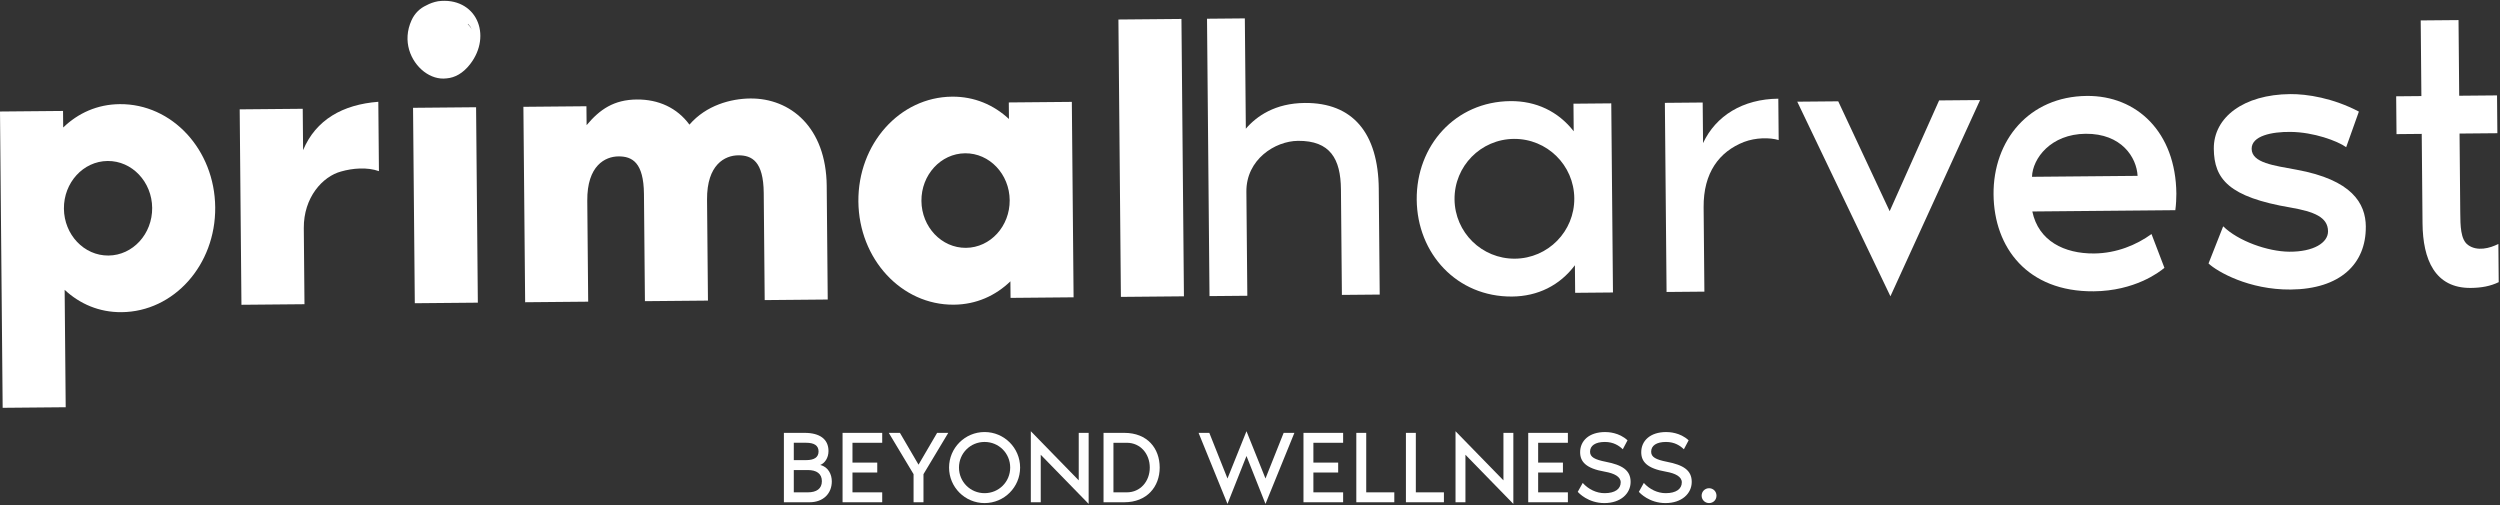
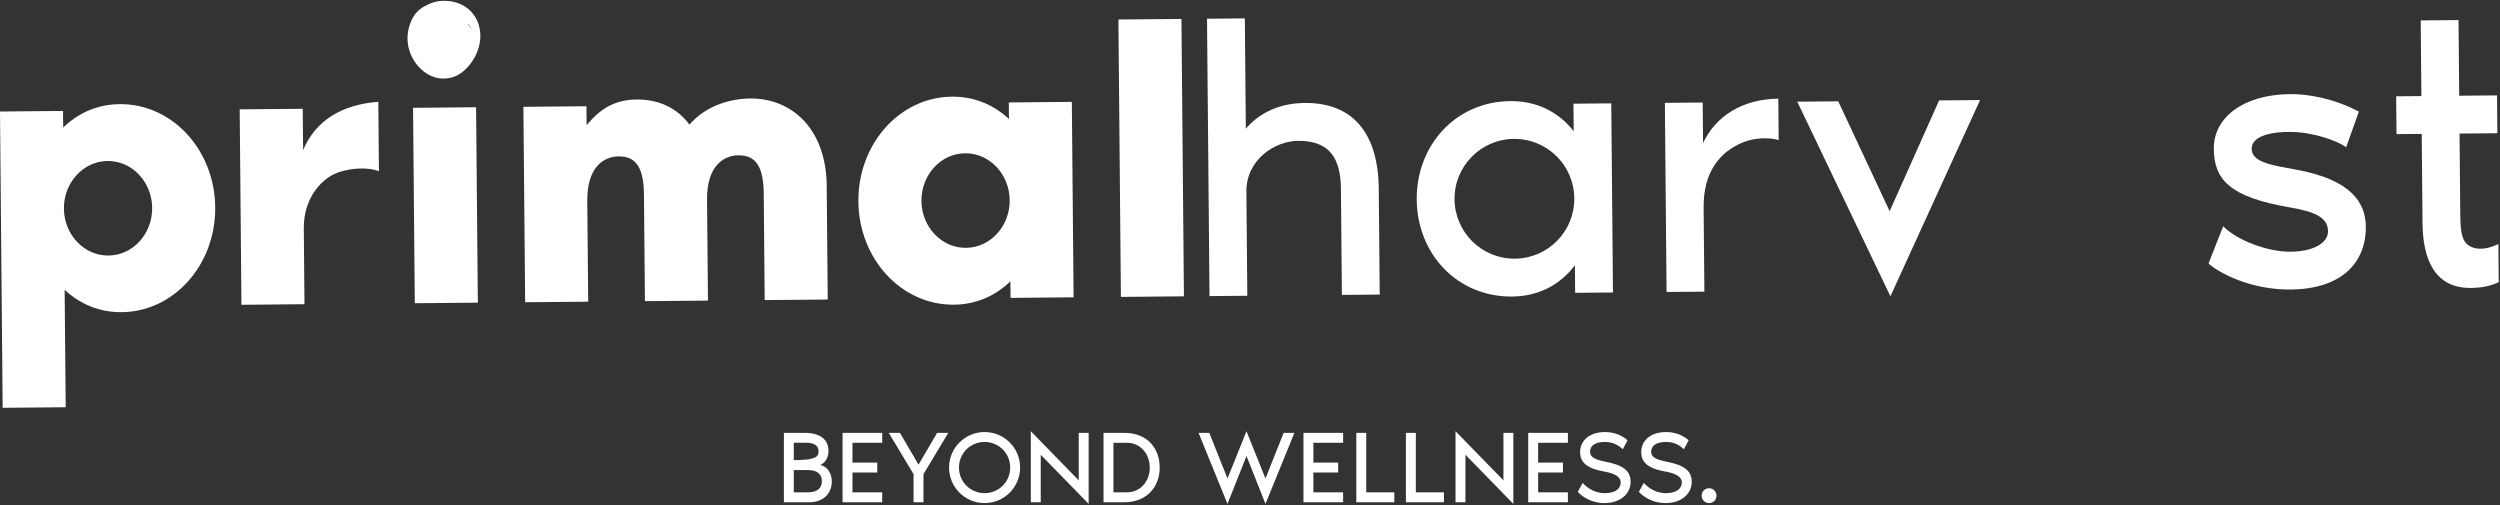
<svg xmlns="http://www.w3.org/2000/svg" width="1841" height="372" viewBox="0 0 1841 372" fill="none">
  <rect x="0" y="0" width="1841" height="372" fill="#333333" stroke="none" />
  <path d="M1258.55 370.47C1255.51 370.47 1253.08 368.04 1253.08 365C1253.08 361.96 1255.51 359.52 1258.55 359.52C1261.59 359.52 1264.02 361.88 1264.02 365C1264.02 368.12 1261.67 370.47 1258.55 370.47Z" fill="white" />
  <path d="M1227.47 340.05C1239.63 342.41 1245.79 346.28 1245.79 354.88C1245.79 363.48 1238.42 370.47 1226.48 370.47C1214.54 370.47 1207.62 363.09 1206.86 362.18L1210.51 355.64C1214.77 360.35 1220.62 363.17 1226.63 363.17C1234.31 363.17 1238.49 360.05 1238.49 355.19C1238.49 351.08 1233.85 348.58 1226.86 347.36C1212.64 344.93 1208.61 339.83 1208.61 332.99C1208.61 324.7 1215.07 318.16 1227.01 318.16C1229.14 318.16 1237.2 318.39 1243.51 324.24L1240.01 330.85C1237.35 328.27 1233.25 325.45 1226.86 325.45C1219.86 325.45 1215.91 328.11 1215.91 332.67C1215.91 336.62 1219.41 338.45 1227.47 340.05Z" fill="white" />
  <path d="M1182.47 340.05C1194.64 342.41 1200.79 346.28 1200.79 354.88C1200.79 363.48 1193.42 370.47 1181.48 370.47C1169.54 370.47 1162.62 363.09 1161.86 362.18L1165.51 355.64C1169.77 360.35 1175.63 363.17 1181.63 363.17C1189.31 363.17 1193.49 360.05 1193.49 355.19C1193.49 351.08 1188.86 348.58 1181.86 347.36C1167.64 344.93 1163.61 339.83 1163.61 332.99C1163.61 324.7 1170.08 318.16 1182.01 318.16C1184.14 318.16 1192.2 318.39 1198.51 324.24L1195.02 330.85C1192.35 328.27 1188.25 325.45 1181.86 325.45C1174.87 325.45 1170.91 328.11 1170.91 332.67C1170.91 336.62 1174.41 338.45 1182.47 340.05Z" fill="white" />
  <path d="M1154.59 326.06H1132.69V340.66H1150.94V347.96H1132.69V362.56H1154.59V369.86H1125.39V318.76H1154.59V326.06Z" fill="white" />
  <path d="M1114.43 371.07L1079.15 334.88V369.86H1071.85V317.55L1107.13 353.74V318.76H1114.43V371.07Z" fill="white" />
  <path d="M1042.62 362.56H1063.3V369.86H1035.32V318.76H1042.62V362.56Z" fill="white" />
  <path d="M1006.09 362.56H1026.77V369.86H998.79V318.76H1006.09V362.56Z" fill="white" />
  <path d="M989.08 326.06H967.18V340.66H985.43V347.96H967.18V362.56H989.08V369.86H959.88V318.76H989.08V326.06Z" fill="white" />
  <path d="M945.28 318.76H953.19L931.9 371.07L917.91 335.79L903.92 371.07L882.63 318.76H890.54L903.92 352.37L917.91 317.55L931.9 352.37L945.28 318.76Z" fill="white" />
  <path d="M827.92 318.76C844.95 318.76 854 330.17 854 344.31C854 358.45 844.57 369.86 827.92 369.86H812.64V318.76H827.92ZM829.82 362.56C839.78 362.56 846.7 354.42 846.7 344.31C846.7 334.2 839.78 326.06 829.82 326.06H819.94V362.56H829.82Z" fill="white" />
  <path d="M801.68 371.07L766.4 334.88V369.86H759.1V317.55L794.38 353.74V318.76H801.68V371.07Z" fill="white" />
  <path d="M725.05 318.149C739.5 318.149 751.21 329.859 751.21 344.309C751.21 358.759 739.5 370.469 725.05 370.469C710.6 370.469 698.89 358.759 698.89 344.309C698.89 329.859 710.6 318.149 725.05 318.149ZM725.05 363.169C735.54 363.169 743.91 354.809 743.91 344.309C743.91 333.809 735.55 325.449 725.05 325.449C714.55 325.449 706.19 333.809 706.19 344.309C706.19 354.809 714.55 363.169 725.05 363.169Z" fill="white" />
  <path d="M690.09 318.76H698.3L680.05 349.18V369.86H672.75V349.18L654.5 318.76H662.71L676.4 342.18L690.09 318.76Z" fill="white" />
  <path d="M649.66 326.06H627.76V340.66H646.01V347.96H627.76V362.56H649.66V369.86H620.46V318.76H649.66V326.06Z" fill="white" />
-   <path d="M604.02 342.41C610.03 343.86 612.54 349.41 612.54 354.5C612.54 363.32 606.38 369.86 596.12 369.86H577.26V318.76H592.54C603.56 318.76 610.1 323.32 610.1 332.14C610.1 337.23 607.36 341.11 604.02 342.4V342.41ZM584.55 326.06V338.83H593.67C599.45 338.83 602.79 336.85 602.79 332.44C602.79 328.03 599.45 326.05 593.67 326.05H584.55V326.06ZM594.89 362.56C601.2 362.56 605.23 359.97 605.23 354.35C605.23 348.73 601.2 346.14 594.89 346.14H584.55V362.56H594.89Z" fill="white" />
+   <path d="M604.02 342.41C610.03 343.86 612.54 349.41 612.54 354.5C612.54 363.32 606.38 369.86 596.12 369.86H577.26V318.76H592.54C603.56 318.76 610.1 323.32 610.1 332.14C610.1 337.23 607.36 341.11 604.02 342.4V342.41ZM584.55 326.06V338.83C599.45 338.83 602.79 336.85 602.79 332.44C602.79 328.03 599.45 326.05 593.67 326.05H584.55V326.06ZM594.89 362.56C601.2 362.56 605.23 359.97 605.23 354.35C605.23 348.73 601.2 346.14 594.89 346.14H584.55V362.56H594.89Z" fill="white" />
  <path d="M158.48 152.66C158.86 195.02 128.12 229.54 89.53 229.88C72.99 230.03 58.72 223.77 47.6 213.43L48.38 299.89L1.96 300.31L0 82.12L46.42 81.7L46.53 93.89C57.46 83.34 71.62 76.83 88.16 76.69C126.75 76.34 158.1 110.3 158.48 152.66ZM112.06 153.07C111.89 133.92 97.24 118.38 79.25 118.55C61.26 118.71 46.9 134.51 47.07 153.66C47.24 172.81 61.89 188.35 79.88 188.18C97.87 188.02 112.23 172.22 112.06 153.07Z" fill="white" />
  <path d="M278.59 74.97L279.05 126.03C270.31 122.92 259.59 123.88 251.2 126.28C237.59 129.89 223.52 145.39 223.72 168.02L224.22 224.02L177.8 224.44L176.51 80.53L222.93 80.11L223.2 110.57C232.57 88.15 252.49 76.94 278.59 74.96V74.97Z" fill="white" />
  <path d="M304.17 79.39L350.59 78.97L351.88 222.88L305.46 223.3L304.17 79.39ZM322.54 0.93C319.32 1.51 316.46 2.58 313.9 3.98C309.33 6.05 305.45 9.69 303.08 14.86C296.04 30.31 302.37 45.16 312.2 52.74C317.15 56.52 323.03 58.48 328.95 57.71C334.9 57.22 340.91 54.07 346.19 47.26C354.41 36.68 355.66 24.18 351.17 14.78C346.72 5.38 336.38 -0.89 322.53 0.92L322.54 0.93ZM347.43 21.56C346.57 20.16 345.58 18.88 344.47 17.72L344.7 17.58C345.8 18.7 346.72 20.02 347.44 21.57L347.43 21.56Z" fill="white" />
  <path d="M608.79 137.01L609.54 220.57L563.12 220.99L562.41 142.07C562.2 118.86 553.75 114.29 543.59 114.38C534.02 114.47 520.44 120.97 520.67 147.08L521.34 221.36L474.92 221.78L474.21 142.86C474 119.65 465.55 115.08 455.39 115.17C445.82 115.26 432.24 121.76 432.47 147.87L433.14 222.15L386.72 222.57L385.43 78.66L431.85 78.24L431.98 92.17C441.74 80.48 452.12 73.42 468.95 73.27C484.91 73.13 498.6 79.39 507.71 91.78C520.06 77.45 538.3 72.65 552.51 72.52C581.81 72.26 608.41 93.49 608.8 137.01H608.79Z" fill="white" />
  <path d="M789.3 75.03L790.59 218.94L744.17 219.36L744.06 207.17C733.13 217.72 718.97 224.23 702.43 224.37C663.84 224.72 632.49 190.76 632.11 148.4C631.73 106.04 662.47 71.52 701.06 71.18C717.6 71.03 731.87 77.29 742.99 87.63L742.88 75.44L789.3 75.02V75.03ZM743.53 147.4C743.36 128.25 728.71 112.71 710.72 112.88C692.73 113.04 678.37 128.84 678.54 147.99C678.71 167.14 693.36 182.68 711.35 182.51C729.34 182.35 743.7 166.55 743.53 147.4Z" fill="white" />
  <path d="M870.02 13.95L871.85 218.21L825.43 218.63L823.6 14.37L870.02 13.95Z" fill="white" />
  <path d="M1015.32 139.16L1016.02 216.92L988.17 217.17L987.47 139.41C987.27 117.07 979.6 103.5 955.81 103.72C938.98 103.87 917.63 117.41 917.84 141.2L918.53 217.8L890.68 218.05L888.85 13.79L916.7 13.54L917.43 94.78C925.48 85.42 939.03 76.02 960.79 75.82C996.19 75.5 1014.96 97.97 1015.33 139.16H1015.32Z" fill="white" />
  <path d="M1186.54 76.11L1187.79 215.38L1159.94 215.63L1159.76 195.32C1148.58 210.22 1132.41 218.2 1113.54 218.37C1072.92 218.73 1043.62 186.79 1043.27 147.04C1042.91 107.29 1071.63 74.83 1112.25 74.46C1131.11 74.29 1147.43 81.98 1158.88 96.67L1158.7 76.36L1186.55 76.11H1186.54ZM1159.31 145.99C1159.09 121.62 1139.19 102.07 1114.82 102.28C1090.45 102.5 1070.9 122.41 1071.12 146.78C1071.34 171.15 1091.24 190.7 1115.61 190.49C1139.98 190.27 1159.53 170.36 1159.31 145.99Z" fill="white" />
  <path d="M1309.55 72.68L1309.82 103.14C1303.12 101.17 1292.97 101.26 1284.29 104.53C1266.07 111.66 1254.32 127.14 1254.55 152.67L1255.11 214.76L1227.26 215.01L1226.01 75.74L1253.86 75.49L1254.13 105.38C1263.52 85.27 1283.43 72.91 1309.55 72.67V72.68Z" fill="white" />
  <path d="M1323.51 74.88L1353.68 74.61L1391.55 155.52L1427.96 73.95L1458.13 73.68L1392.11 218.19L1323.51 74.89V74.88Z" fill="white" />
-   <path d="M1601.92 154.78L1496.6 155.73C1501.15 177.45 1520.09 186.85 1542.14 186.66C1558.68 186.51 1573.42 180.29 1584.37 172.35L1593.88 197.22C1590.14 200.44 1571.98 214.25 1541.81 214.52C1493.06 214.96 1468.4 182.39 1468.05 143.22C1467.69 103.47 1494.09 71.03 1536.74 70.64C1573.59 70.31 1602.26 97.33 1602.67 142.59C1602.7 145.49 1602.46 151.01 1601.91 154.78H1601.92ZM1574.12 129.5C1573.42 115.87 1562.24 98.27 1535.83 98.51C1510.29 98.74 1496.82 116.56 1496.36 130.2L1574.12 129.5Z" fill="white" />
  <path d="M1742.18 166.87C1742.43 194.43 1723.15 212.89 1686.89 213.21C1656.13 213.49 1632.8 200.06 1626.36 194.02L1637.15 166.65C1648.27 177.58 1670.1 185.22 1685.77 185.36C1703.76 185.49 1714.44 178.72 1714.36 170.31C1714.27 159.86 1704.07 155.89 1686.93 152.86C1641.3 145.15 1630.45 131.89 1630.25 109.55C1630.04 86.34 1652.23 69.6 1686.47 69.29C1698.95 69.18 1718.12 72.2 1737.08 82.18L1727.73 108.38C1721.31 103.8 1703.84 97.28 1686.72 97.14C1673.08 96.97 1658.02 100.01 1658.11 109.58C1658.2 120.02 1674.76 121.91 1691.04 124.95C1732.02 132.42 1742.04 149.74 1742.2 166.86L1742.18 166.87Z" fill="white" />
  <path d="M1783.36 98.6L1764.79 98.77L1764.54 70.92L1783.11 70.75L1782.61 15.04L1810.46 14.79L1810.96 70.5L1838.81 70.25L1839.06 98.1L1811.21 98.35L1811.73 156.38C1811.82 166.25 1811.91 176.4 1817.46 180.41C1824.18 185.28 1833.44 182.88 1839.8 179.63L1840.05 207.78C1833.98 210.73 1827.32 211.96 1819.48 212.03C1793.08 212.27 1784.19 191.17 1783.95 164.47L1783.36 98.61V98.6Z" fill="white" />
</svg>